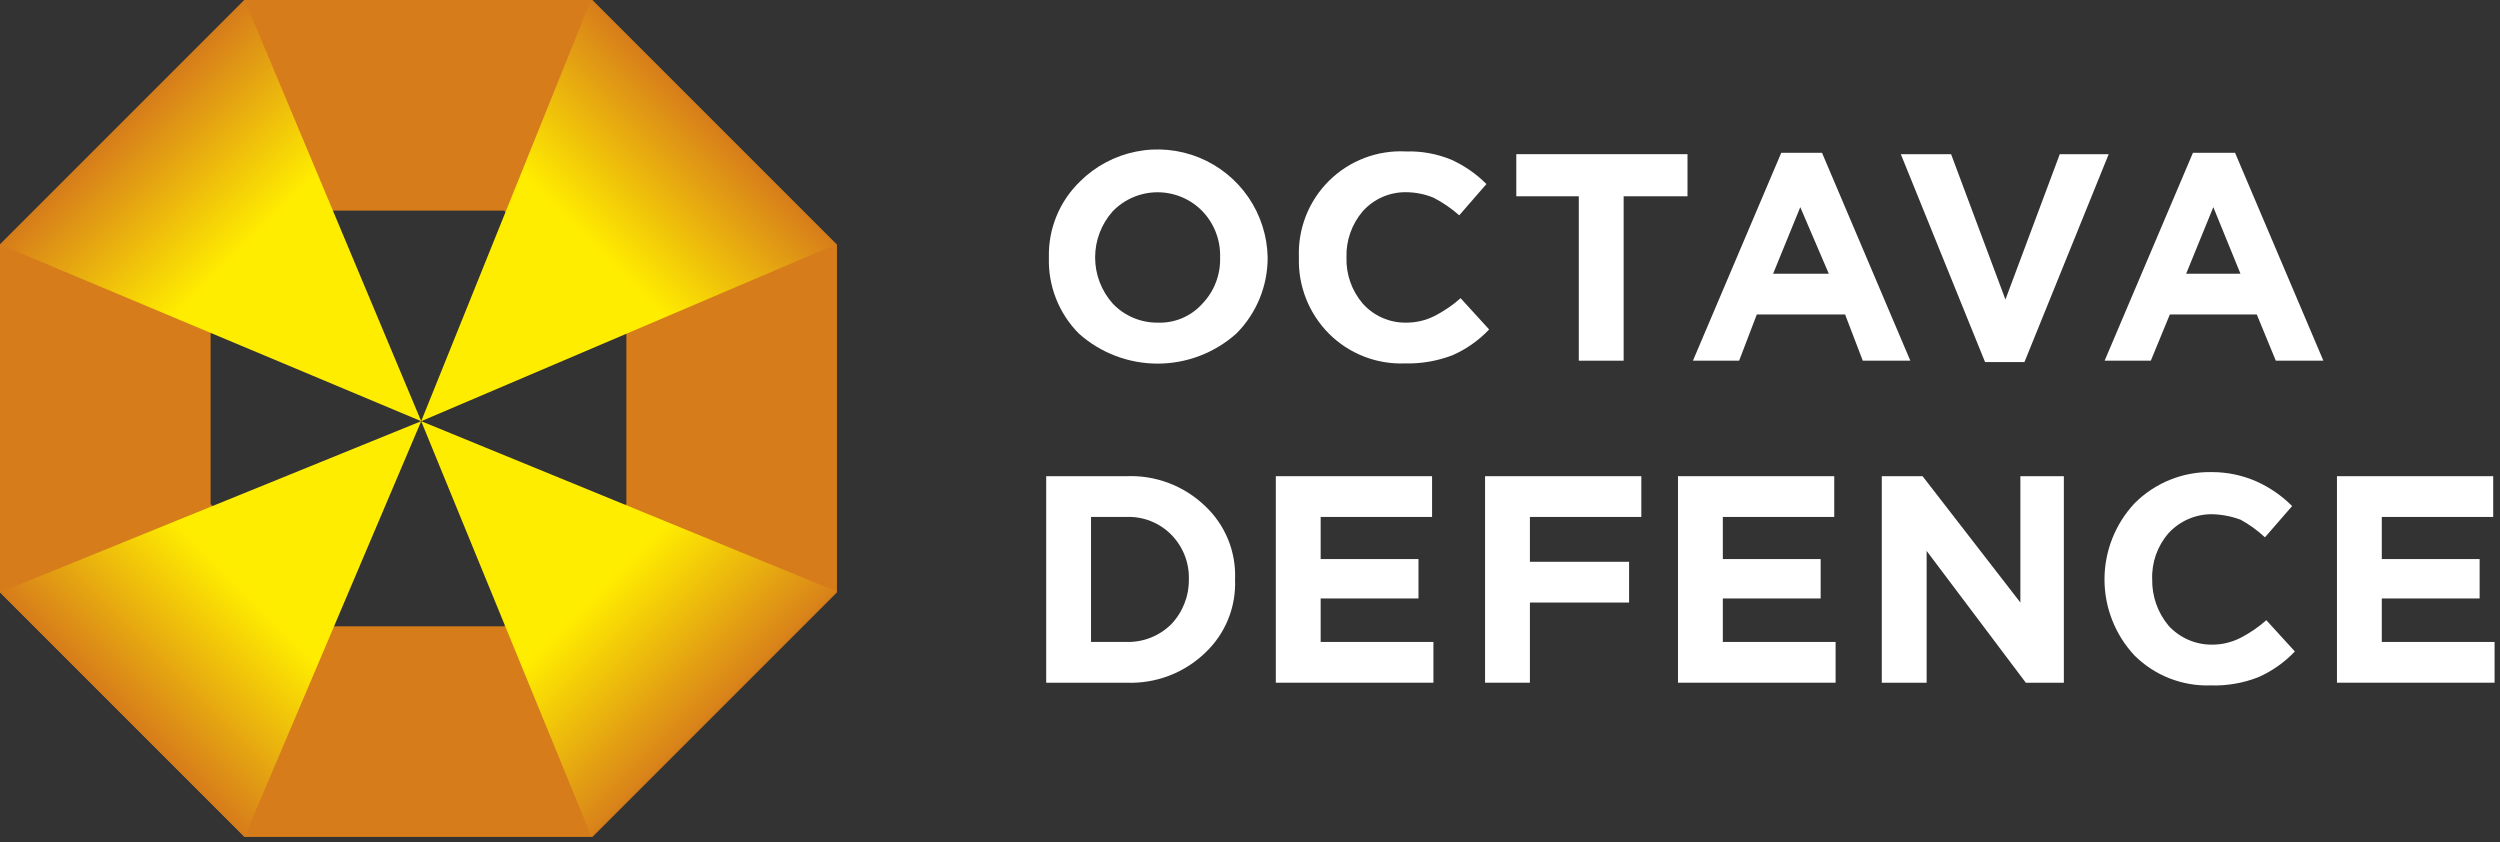
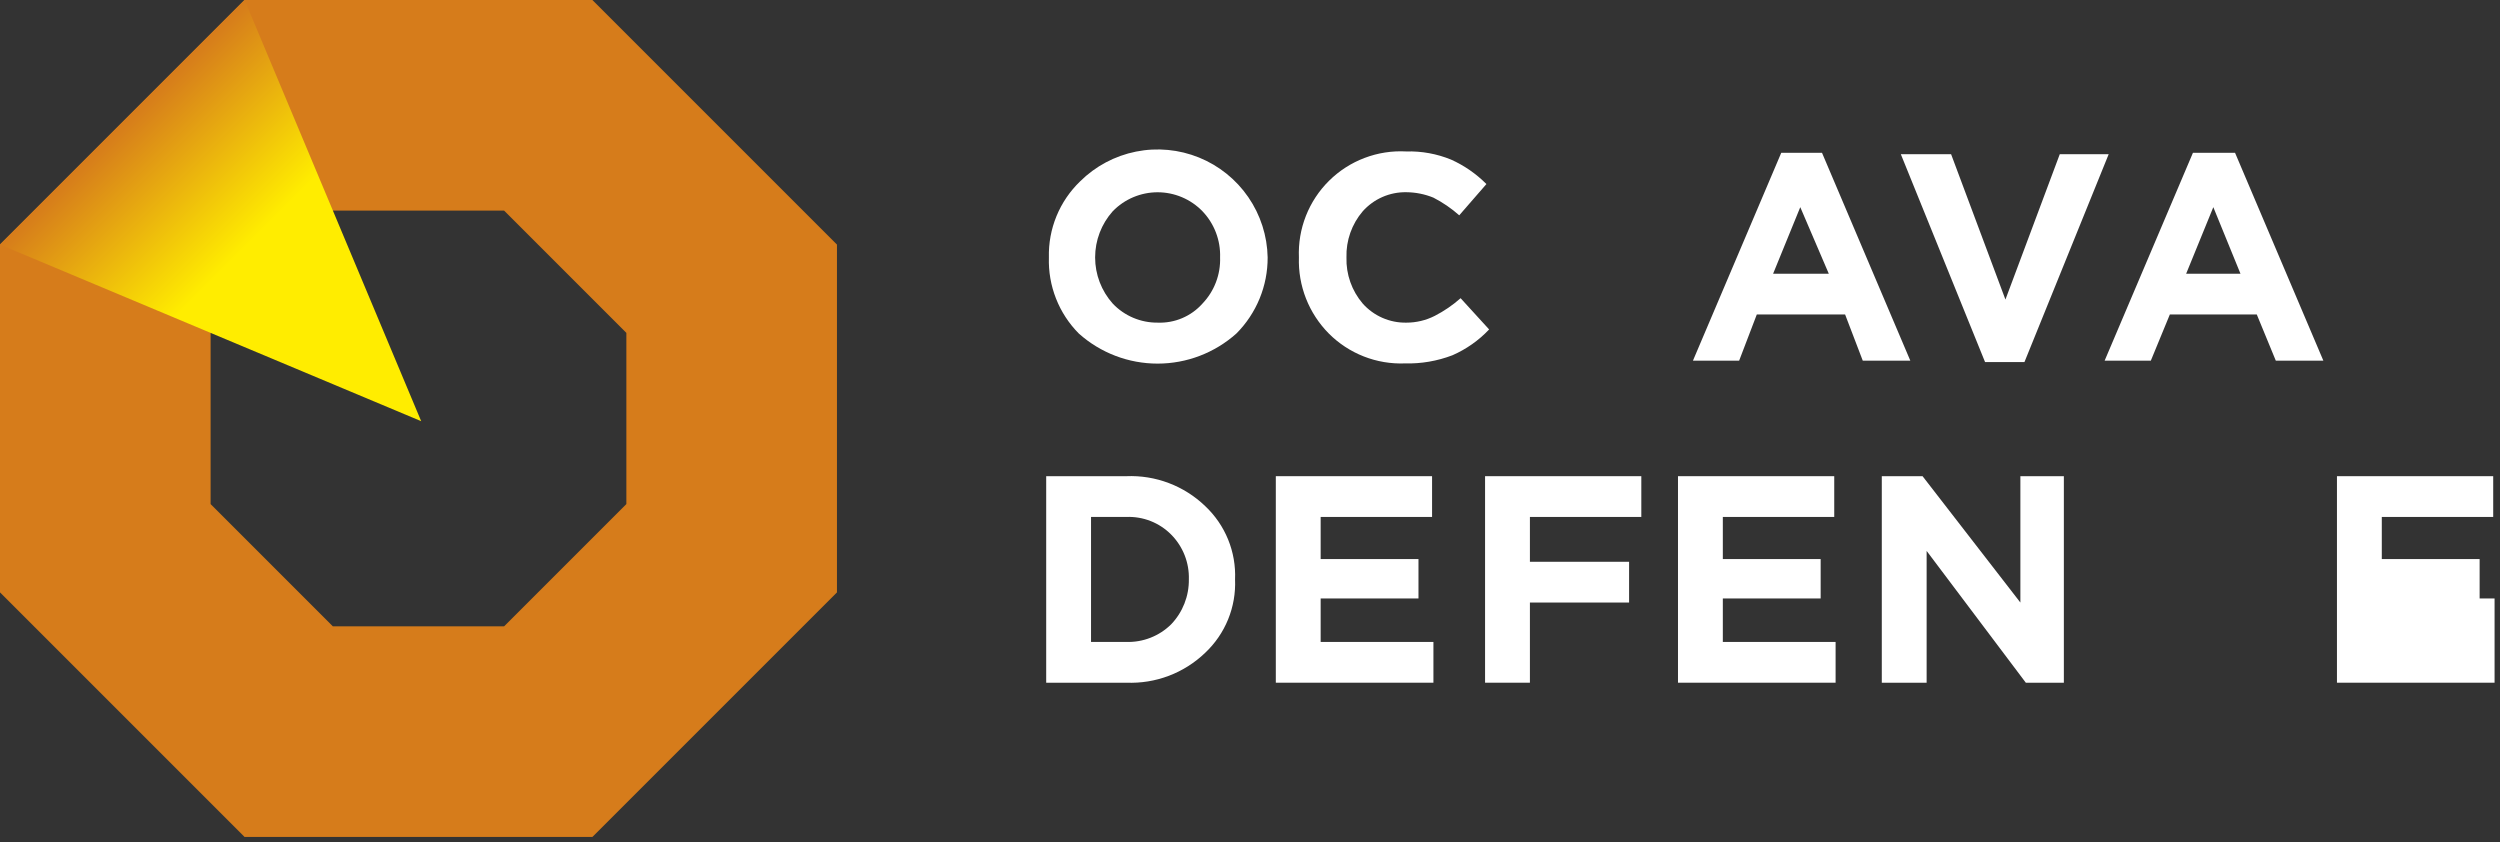
<svg xmlns="http://www.w3.org/2000/svg" width="184" height="62" viewBox="0 0 184 62" fill="none">
  <rect x="0" y="0" width="184" height="62" fill="#333333" stroke="none" />
  <path d="M43.6 0H18L0 18V43.6L18 61.6H43.6L61.6 43.6V18L43.6 0ZM46.1 37.1L37.1 46.1H24.5L15.5 37.1V24.5L24.5 15.5H37.1L46.1 24.5V37.1Z" fill="#D67C1B" />
-   <path d="M0 43.6L31 31L18 61.6L0 43.6Z" fill="url(#paint0_linear)" />
  <path d="M18 0L30.8 30.8L0 18L18 0Z" fill="url(#paint1_linear)" />
-   <path d="M43.5 61.5L31 31L61.5 43.5L43.5 61.5Z" fill="url(#paint2_linear)" />
-   <path d="M61.5 18L31 31L43.5 0L61.5 18Z" fill="url(#paint3_linear)" />
  <path d="M18 0L31 31L-0 18L18 0Z" fill="url(#paint4_linear)" />
  <path d="M90.999 24.546C89.404 25.973 87.339 26.762 85.199 26.762C83.059 26.762 80.994 25.973 79.399 24.546C78.671 23.812 78.1 22.936 77.722 21.973C77.343 21.011 77.166 19.98 77.199 18.946C77.172 17.904 77.363 16.868 77.759 15.904C78.155 14.94 78.748 14.069 79.499 13.346C80.626 12.23 82.055 11.469 83.61 11.158C85.165 10.846 86.777 10.998 88.247 11.594C89.716 12.191 90.978 13.205 91.876 14.512C92.775 15.819 93.269 17.361 93.299 18.946C93.303 19.985 93.102 21.015 92.707 21.976C92.312 22.936 91.732 23.81 90.999 24.546ZM81.899 22.346C82.324 22.794 82.836 23.148 83.404 23.389C83.972 23.63 84.583 23.752 85.199 23.746C85.819 23.771 86.436 23.658 87.006 23.416C87.577 23.174 88.087 22.809 88.499 22.346C88.931 21.895 89.269 21.361 89.492 20.777C89.715 20.194 89.82 19.571 89.799 18.946C89.82 18.322 89.715 17.699 89.492 17.116C89.269 16.532 88.931 15.998 88.499 15.546C88.071 15.105 87.558 14.754 86.991 14.514C86.424 14.275 85.815 14.151 85.199 14.151C84.584 14.151 83.975 14.275 83.408 14.514C82.841 14.754 82.328 15.105 81.899 15.546C81.063 16.482 80.601 17.692 80.601 18.946C80.601 20.201 81.063 21.411 81.899 22.346Z" fill="white" />
  <path d="M103.4 26.747C102.365 26.787 101.334 26.612 100.37 26.233C99.406 25.854 98.531 25.28 97.8 24.547C97.072 23.812 96.501 22.937 96.122 21.974C95.744 21.011 95.566 19.981 95.6 18.947C95.557 17.902 95.732 16.86 96.115 15.888C96.498 14.915 97.081 14.033 97.824 13.299C98.568 12.564 99.457 11.993 100.435 11.623C101.412 11.252 102.456 11.09 103.5 11.147C104.63 11.114 105.754 11.319 106.8 11.747C107.77 12.183 108.651 12.793 109.4 13.547L107.4 15.847C106.824 15.336 106.185 14.899 105.5 14.547C104.865 14.288 104.186 14.152 103.5 14.147C102.898 14.137 102.3 14.257 101.748 14.498C101.196 14.74 100.702 15.098 100.3 15.547C99.491 16.491 99.063 17.704 99.1 18.947C99.063 20.19 99.491 21.402 100.3 22.347C100.702 22.796 101.196 23.154 101.748 23.395C102.3 23.637 102.898 23.757 103.5 23.747C104.23 23.749 104.95 23.578 105.6 23.247C106.285 22.895 106.924 22.458 107.5 21.947L109.6 24.247C108.837 25.055 107.918 25.701 106.9 26.147C105.784 26.575 104.595 26.779 103.4 26.747Z" fill="white" />
-   <path d="M116.2 26.547V14.447H111.6V11.347H124.2V14.447H119.5V26.547H116.2Z" fill="white" />
  <path d="M124.6 26.547L131.1 11.247H134.1L140.6 26.547H137.1L135.8 23.147H129.3L128 26.547H124.6ZM130.5 20.147H134.6L132.5 15.247L130.5 20.147Z" fill="white" />
  <path d="M146.1 26.647L139.9 11.347H143.6L147.6 22.047L151.6 11.347H155.2L149 26.647H146.1Z" fill="white" />
  <path d="M154.9 26.547L161.4 11.247H164.5L171 26.547H167.5L166.1 23.147H159.7L158.3 26.547H154.9ZM160.9 20.147H164.9L162.9 15.247L160.9 20.147Z" fill="white" />
  <path d="M77 50.247V35.047H82.9C83.965 35.003 85.028 35.175 86.025 35.554C87.022 35.932 87.932 36.508 88.7 37.247C89.433 37.936 90.009 38.775 90.389 39.707C90.769 40.639 90.943 41.641 90.9 42.647C90.943 43.652 90.769 44.655 90.389 45.587C90.009 46.519 89.433 47.358 88.7 48.047C87.932 48.786 87.022 49.362 86.025 49.74C85.028 50.118 83.965 50.29 82.9 50.247H77ZM80.3 47.247H82.9C83.509 47.265 84.116 47.159 84.683 46.935C85.251 46.712 85.767 46.376 86.2 45.947C87.048 45.059 87.514 43.874 87.5 42.647C87.518 42.037 87.412 41.43 87.189 40.863C86.965 40.296 86.629 39.78 86.2 39.347C85.77 38.913 85.255 38.573 84.687 38.349C84.119 38.126 83.51 38.023 82.9 38.047H80.3V47.247Z" fill="white" />
  <path d="M93.9 50.247V35.047H105.4V38.047H97.2V41.147H104.4V44.047H97.2V47.247H105.5V50.247H93.9Z" fill="white" />
  <path d="M109.301 50.247V35.047H120.801V38.047H112.601V41.347H119.901V44.347H112.601V50.247H109.301Z" fill="white" />
  <path d="M123.5 50.247V35.047H135V38.047H126.8V41.147H134V44.047H126.8V47.247H135.1V50.247H123.5Z" fill="white" />
  <path d="M138.5 50.247V35.047H141.5L148.7 44.347V35.047H151.9V50.247H149.1L141.8 40.547V50.247H138.5Z" fill="white" />
-   <path d="M162.701 50.446C161.667 50.48 160.637 50.303 159.674 49.924C158.711 49.546 157.835 48.975 157.101 48.246C155.681 46.727 154.891 44.726 154.891 42.646C154.891 40.567 155.681 38.565 157.101 37.046C157.845 36.297 158.735 35.707 159.715 35.311C160.694 34.916 161.744 34.724 162.801 34.746C163.938 34.746 165.062 34.984 166.101 35.446C167.07 35.883 167.951 36.493 168.701 37.246L166.701 39.546C166.157 39.04 165.553 38.603 164.901 38.246C164.228 37.998 163.518 37.863 162.801 37.846C162.199 37.843 161.603 37.966 161.052 38.207C160.501 38.448 160.006 38.802 159.601 39.246C158.783 40.186 158.354 41.402 158.401 42.646C158.382 43.887 158.808 45.093 159.601 46.046C160.006 46.491 160.501 46.845 161.052 47.086C161.603 47.327 162.199 47.45 162.801 47.446C163.53 47.449 164.25 47.277 164.901 46.946C165.586 46.594 166.224 46.158 166.801 45.646L168.901 47.946C168.137 48.754 167.219 49.4 166.201 49.846C165.087 50.282 163.896 50.486 162.701 50.446Z" fill="white" />
-   <path d="M172 50.247V35.047H183.5V38.047H175.3V41.147H182.5V44.047H175.3V47.247H183.6V50.247H172Z" fill="white" />
+   <path d="M172 50.247V35.047H183.5V38.047H175.3V41.147H182.5V44.047H175.3H183.6V50.247H172Z" fill="white" />
  <defs>
    <linearGradient id="paint0_linear" x1="30.8" y1="30.8" x2="9.02" y2="52.57" gradientUnits="userSpaceOnUse">
      <stop offset="0.582" stop-color="#FFED00" />
      <stop offset="1" stop-color="#D67C1B" />
    </linearGradient>
    <linearGradient id="paint1_linear" x1="948.64" y1="948.64" x2="277.816" y2="277.816" gradientUnits="userSpaceOnUse">
      <stop stop-color="#FFED00" />
      <stop offset="0.36" stop-color="#FEEB01" />
      <stop offset="0.53" stop-color="#FBE302" />
      <stop offset="0.66" stop-color="#F7D605" />
      <stop offset="0.77" stop-color="#F0C40A" />
      <stop offset="0.87" stop-color="#E7AC10" />
      <stop offset="0.95" stop-color="#DD8F16" />
      <stop offset="1" stop-color="#D67C1B" />
    </linearGradient>
    <linearGradient id="paint2_linear" x1="31" y1="31" x2="52.911" y2="52.921" gradientUnits="userSpaceOnUse">
      <stop offset="0.582" stop-color="#FFED00" />
      <stop offset="1" stop-color="#D67C1B" />
    </linearGradient>
    <linearGradient id="paint3_linear" x1="31" y1="30.8" x2="52.78" y2="9.03" gradientUnits="userSpaceOnUse">
      <stop offset="0.582" stop-color="#FFED00" />
      <stop offset="1" stop-color="#D67C1B" />
    </linearGradient>
    <linearGradient id="paint4_linear" x1="30.8" y1="30.8" x2="9.03" y2="9.02" gradientUnits="userSpaceOnUse">
      <stop offset="0.582" stop-color="#FFED00" />
      <stop offset="1" stop-color="#D67C1B" />
    </linearGradient>
  </defs>
</svg>